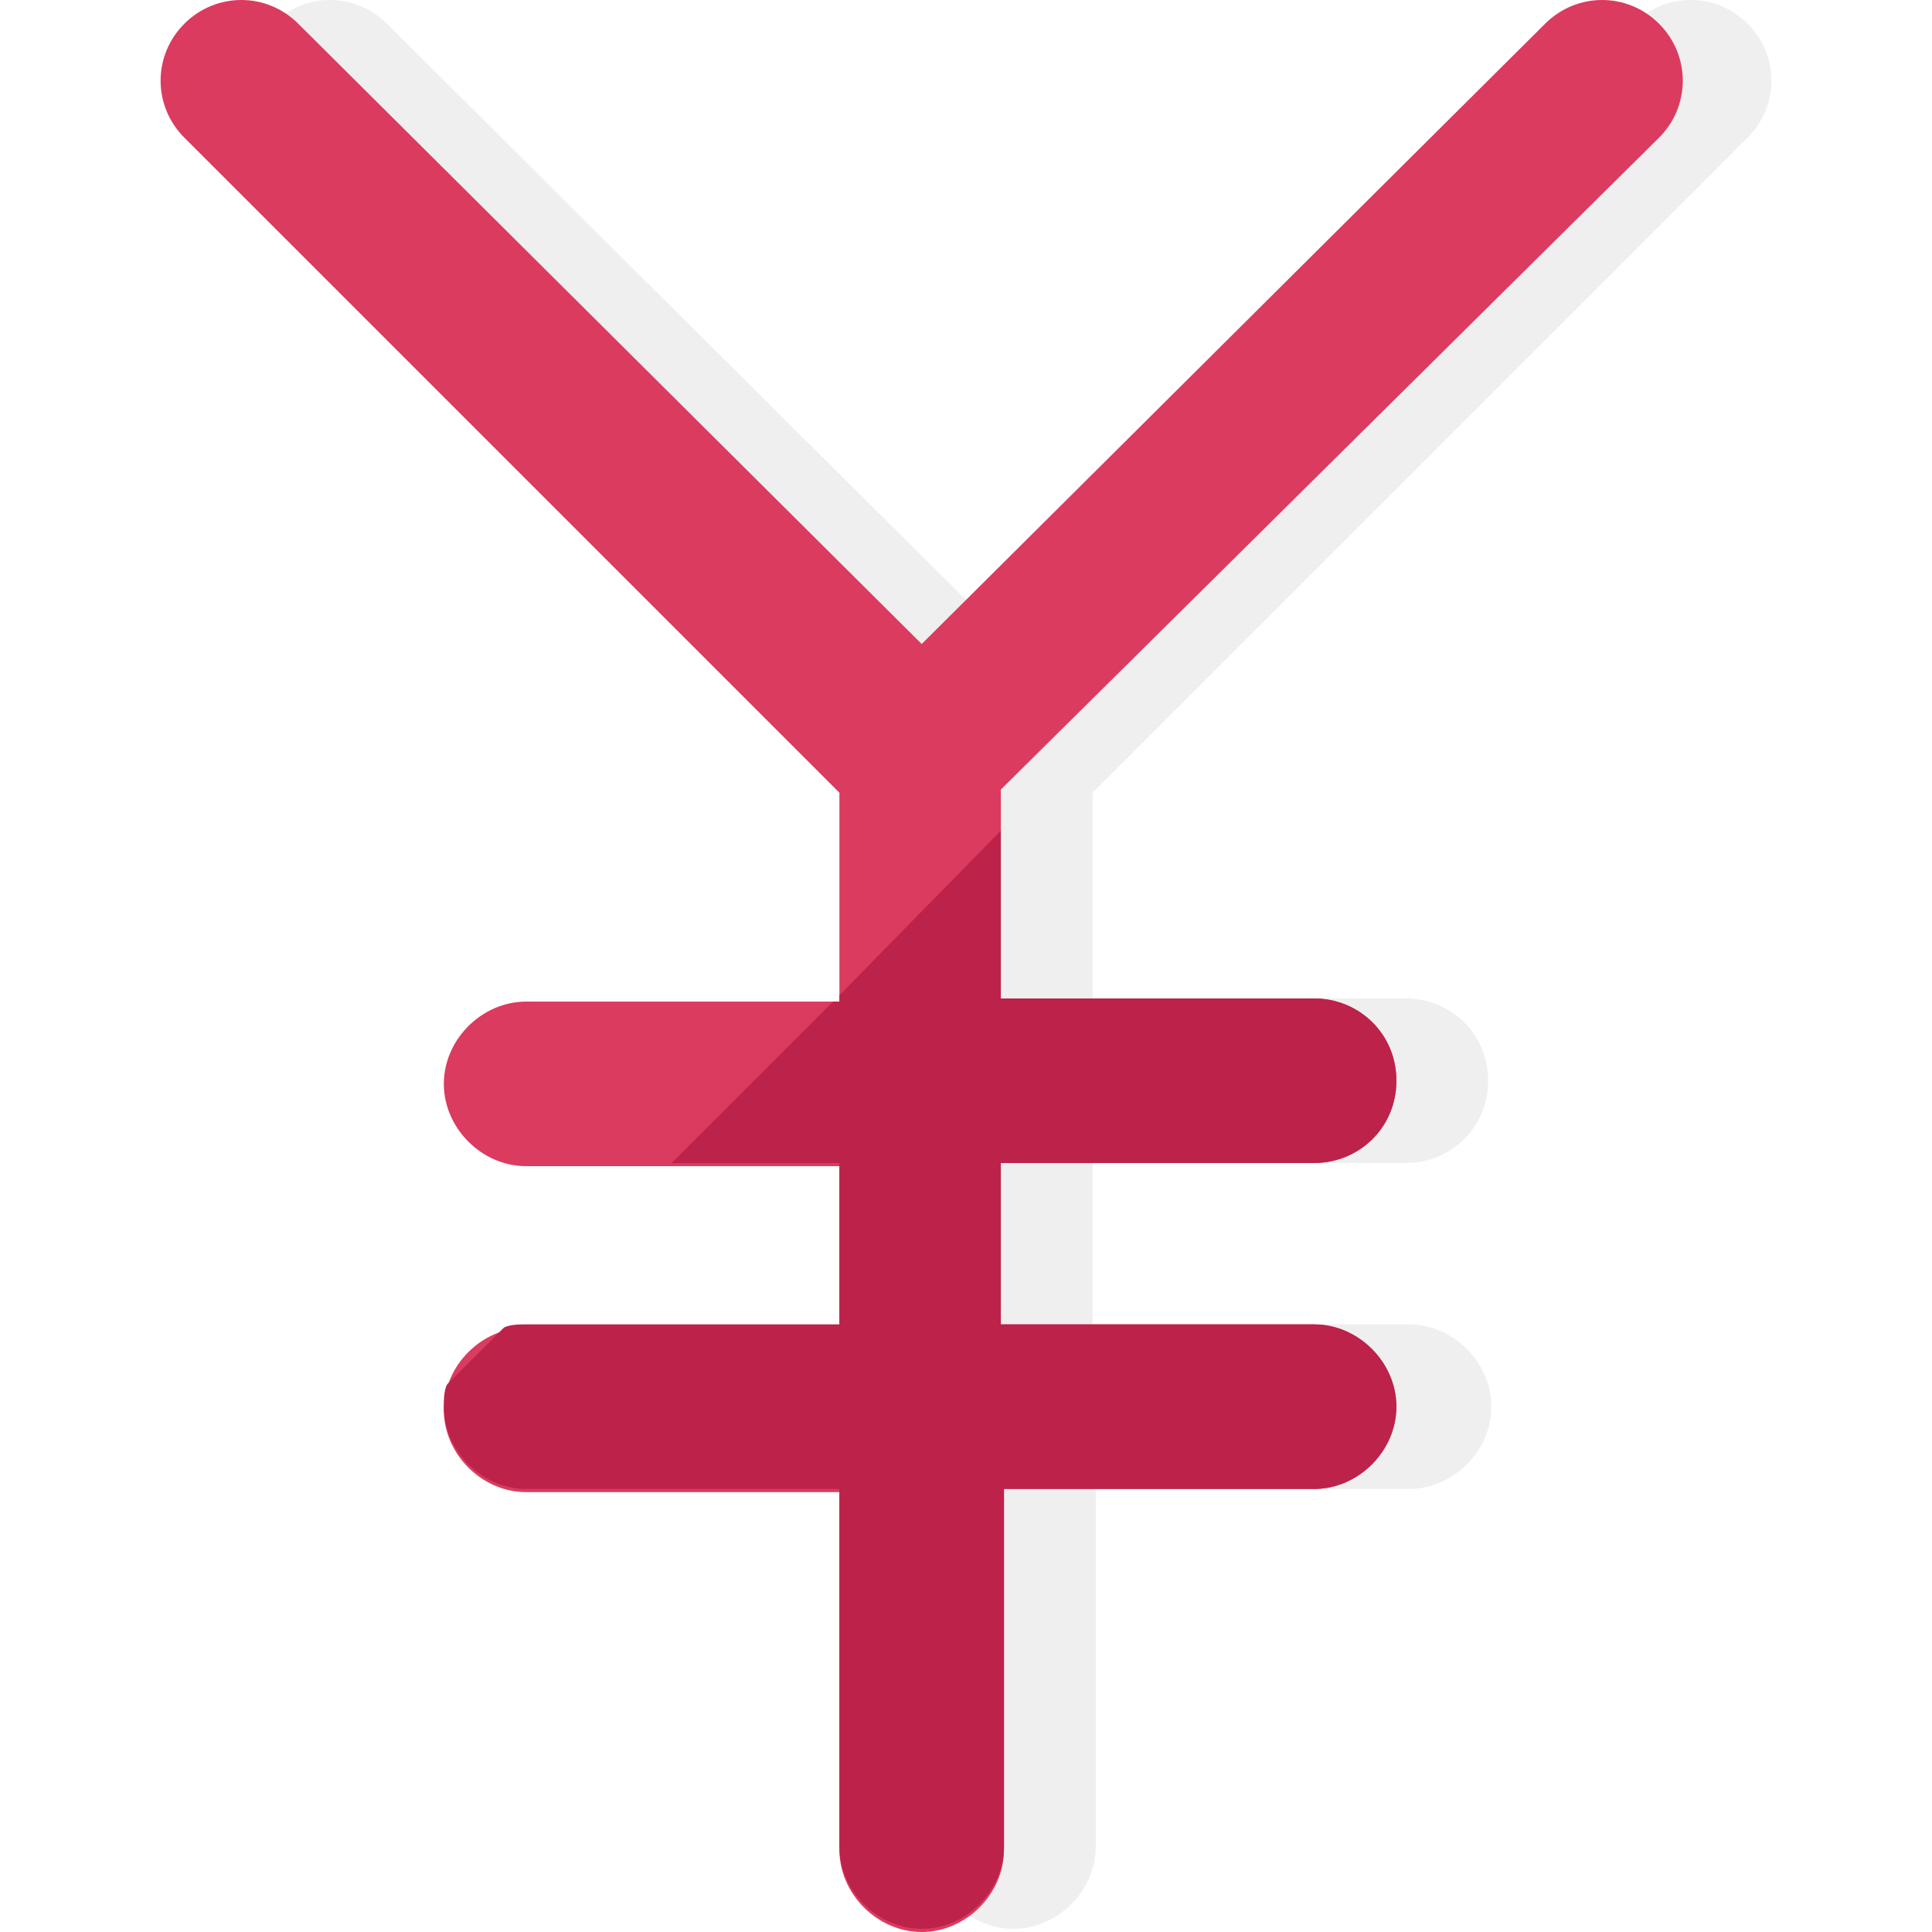
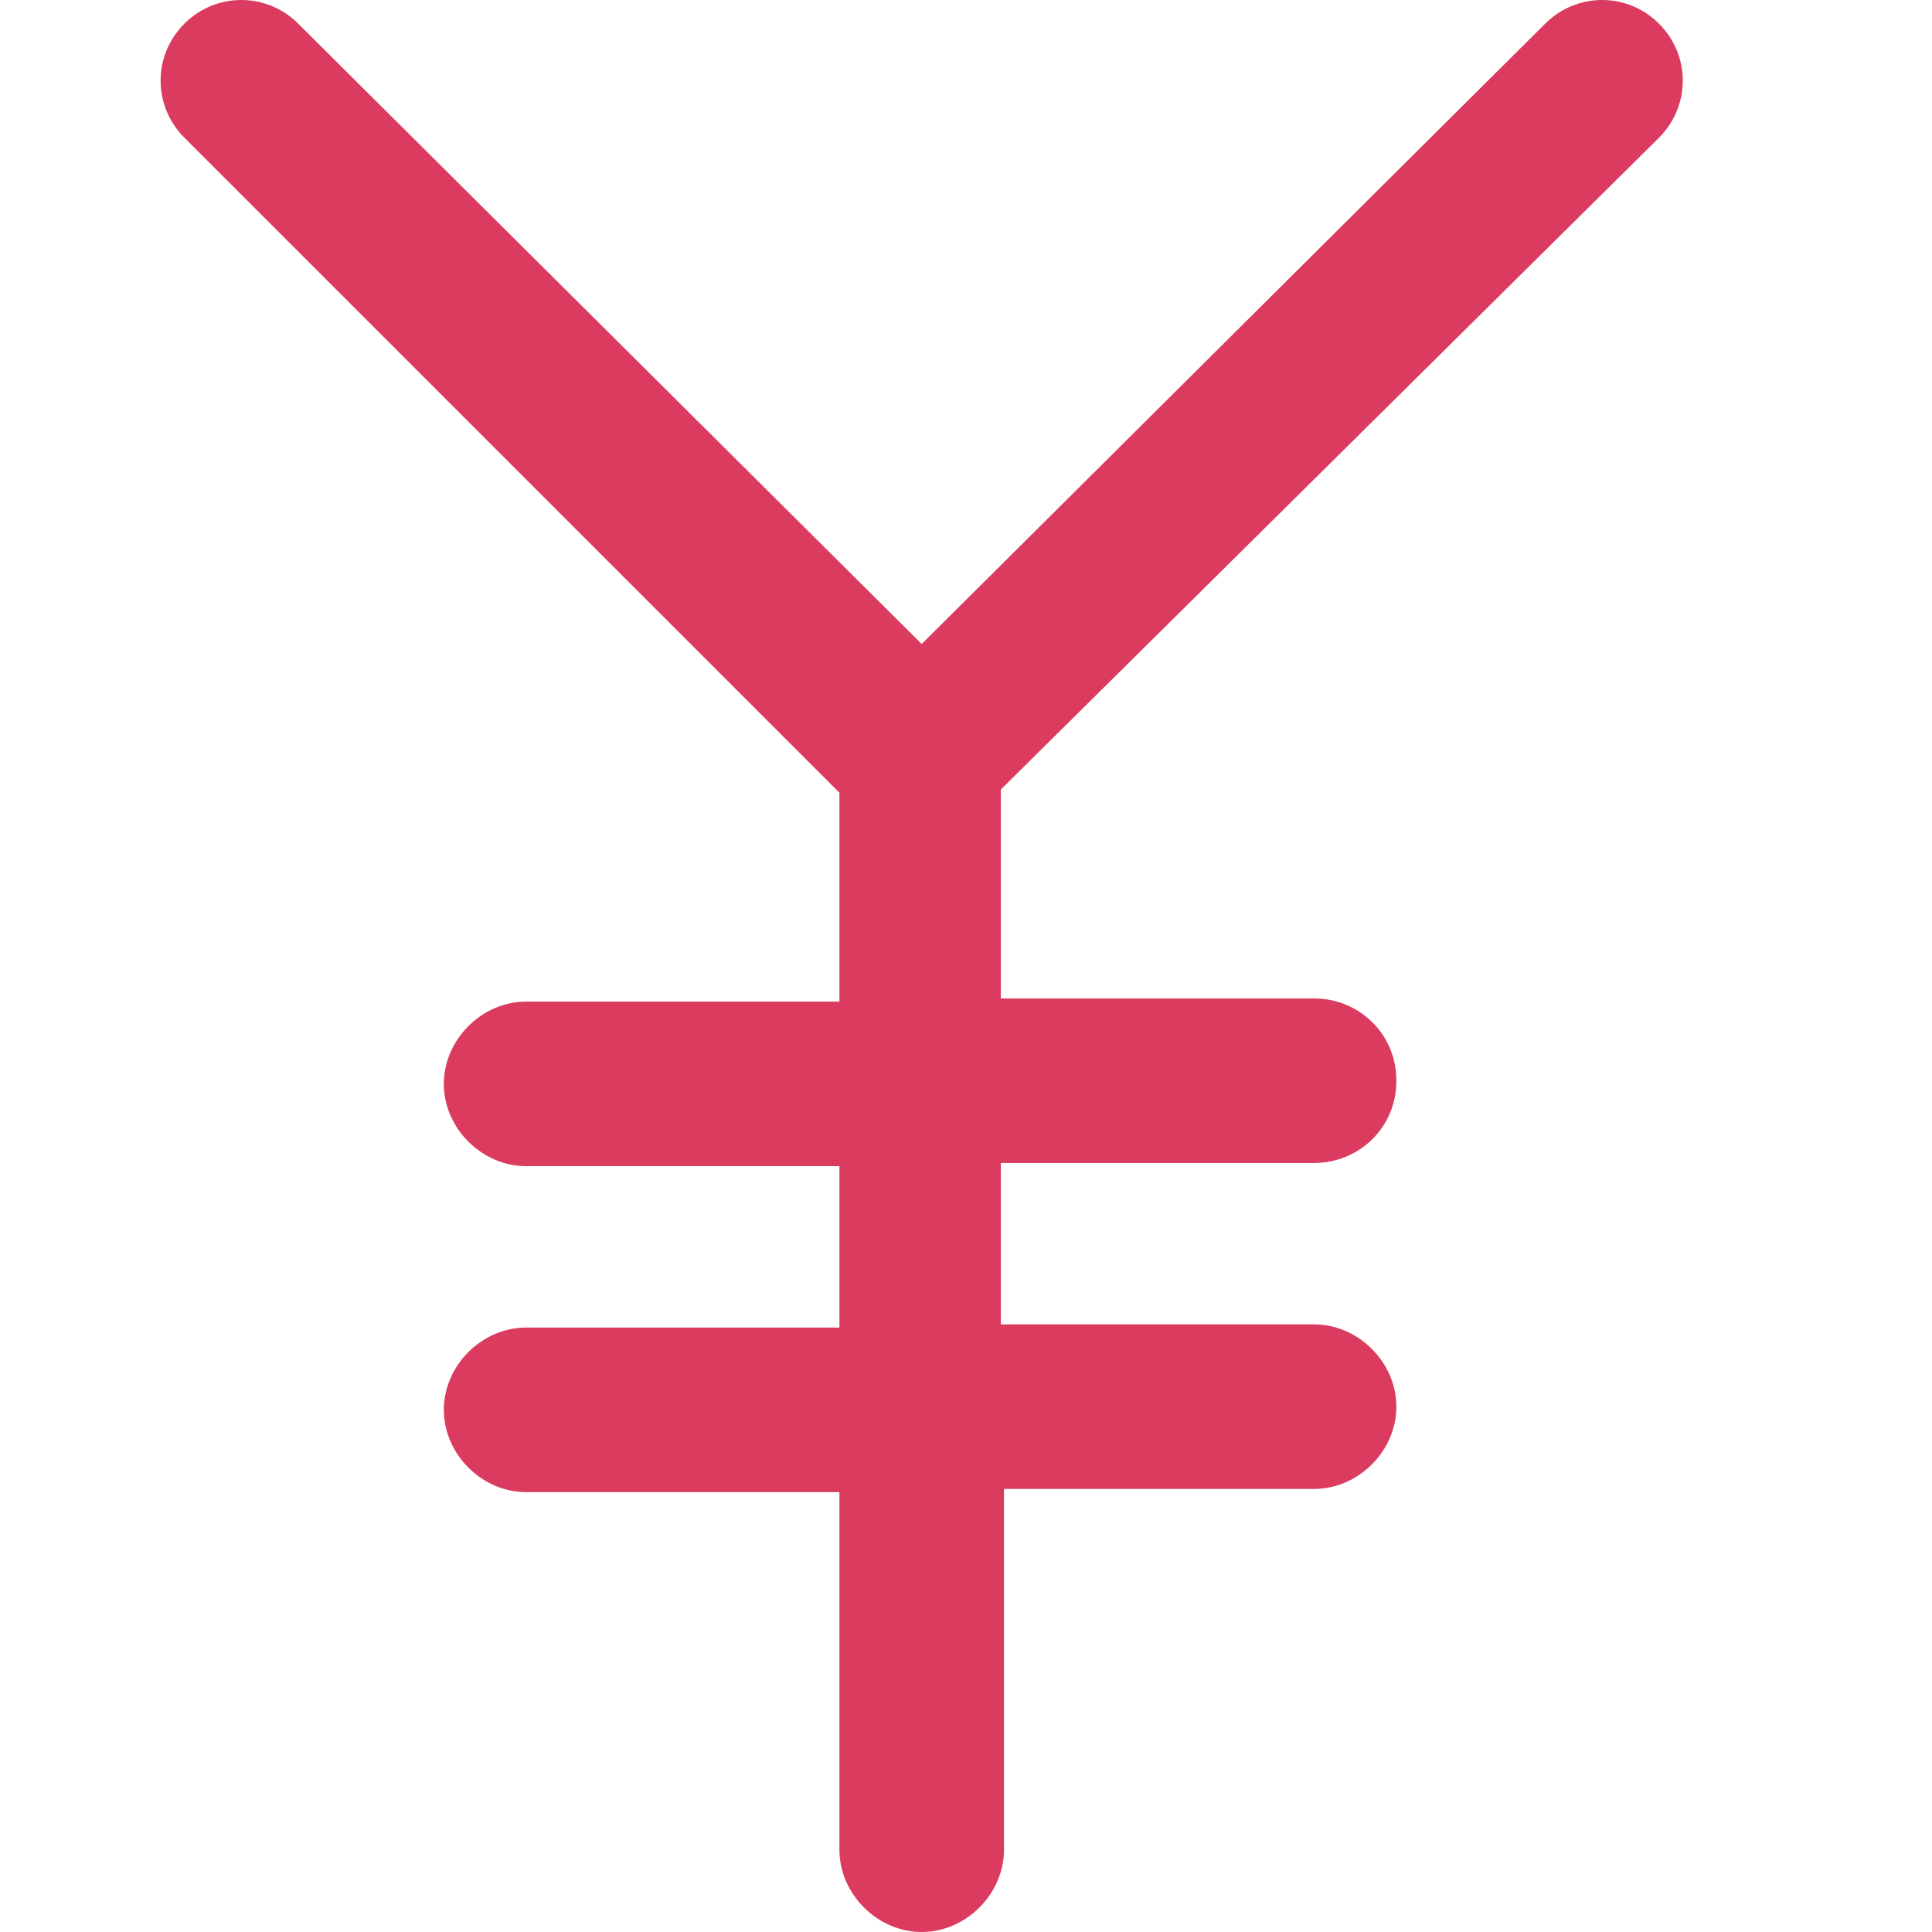
<svg xmlns="http://www.w3.org/2000/svg" version="1.1" id="Layer_1" x="0px" y="0px" viewBox="0 0 488.4 488.4" style="enable-background:new 0 0 488.4 488.4;" xml:space="preserve">
-   <path style="opacity:0.2;fill:#B2B2B2;enable-background:new    ;" d="M276.2,200.4L441.8,34.8c8-8,8-20.8,0-28.8S421-2,413,6  L255.4,162.8L97.8,6C89.8-2,77-2,69,6s-8,20.8,0,28.8l165.6,166.4v50.4v1.6H233h-76.8c-11.2,0-20.8,9.6-20.8,20.8  s8.8,20.8,20.8,20.8h36h42.4v40.8h-78.4c-0.8,0-2.4,0-3.2,0c-8,1.6-14.4,7.2-16.8,14.4l0,0l0,0c0,0.8-0.8,1.6-0.8,2.4s0,2.4,0,3.2  c0,11.2,8.8,20.8,20.8,20.8h79.2v90.4c0,11.2,9.6,20.8,20.8,20.8c11.2,0,20.8-9.6,20.8-20.8v-90.4h79.2c11.2,0,20.8-9.6,20.8-20.8  c0-11.2-9.6-20.8-20.8-20.8h-80V294h79.2c11.2,0,20.8-8.8,20.8-20.8s-9.6-20.8-20.8-20.8h-79.2V210V200.4z" />
  <path style="fill:#DB3B5E;" d="M419.4,34.8c8-8,8-20.8,0-28.8s-20.8-8-28.8,0L233,162.8L75.4,6c-8-8-20.8-8-28.8,0s-8,20.8,0,28.8  l165.6,165.6v52.8H133c-11.2,0-20.8,9.6-20.8,20.8s9.6,20.8,20.8,20.8h79.2v40.8H133c-11.2,0-20.8,9.6-20.8,20.8  c0,11.2,9.6,20.8,20.8,20.8h79.2v90.4c0,11.2,9.6,20.8,20.8,20.8s20.8-9.6,20.8-20.8v-91.2h78.4c11.2,0,20.8-9.6,20.8-20.8  c0-11.2-9.6-20.8-20.8-20.8H253V294h79.2c11.2,0,20.8-8.8,20.8-20.8s-9.6-20.8-20.8-20.8H253v-52.8L419.4,34.8z" />
-   <path style="fill:#BC224A;" d="M212.2,251.6v1.6h-1.6L169.8,294h42.4v40.8H133c-1.6,0-4,0-5.6,0.8L113,350c-0.8,1.6-0.8,4-0.8,5.6  c0,11.2,9.6,20.8,20.8,20.8h79.2v90.4c0,11.2,9.6,20.8,20.8,20.8s20.8-9.6,20.8-20.8v-90.4h78.4c11.2,0,20.8-9.6,20.8-20.8  c0-11.2-9.6-20.8-20.8-20.8H253V294h79.2c11.2,0,20.8-8.8,20.8-20.8s-9.6-20.8-20.8-20.8H253V210L212.2,251.6z" />
  <g>
</g>
  <g>
</g>
  <g>
</g>
  <g>
</g>
  <g>
</g>
  <g>
</g>
  <g>
</g>
  <g>
</g>
  <g>
</g>
  <g>
</g>
  <g>
</g>
  <g>
</g>
  <g>
</g>
  <g>
</g>
  <g>
</g>
</svg>